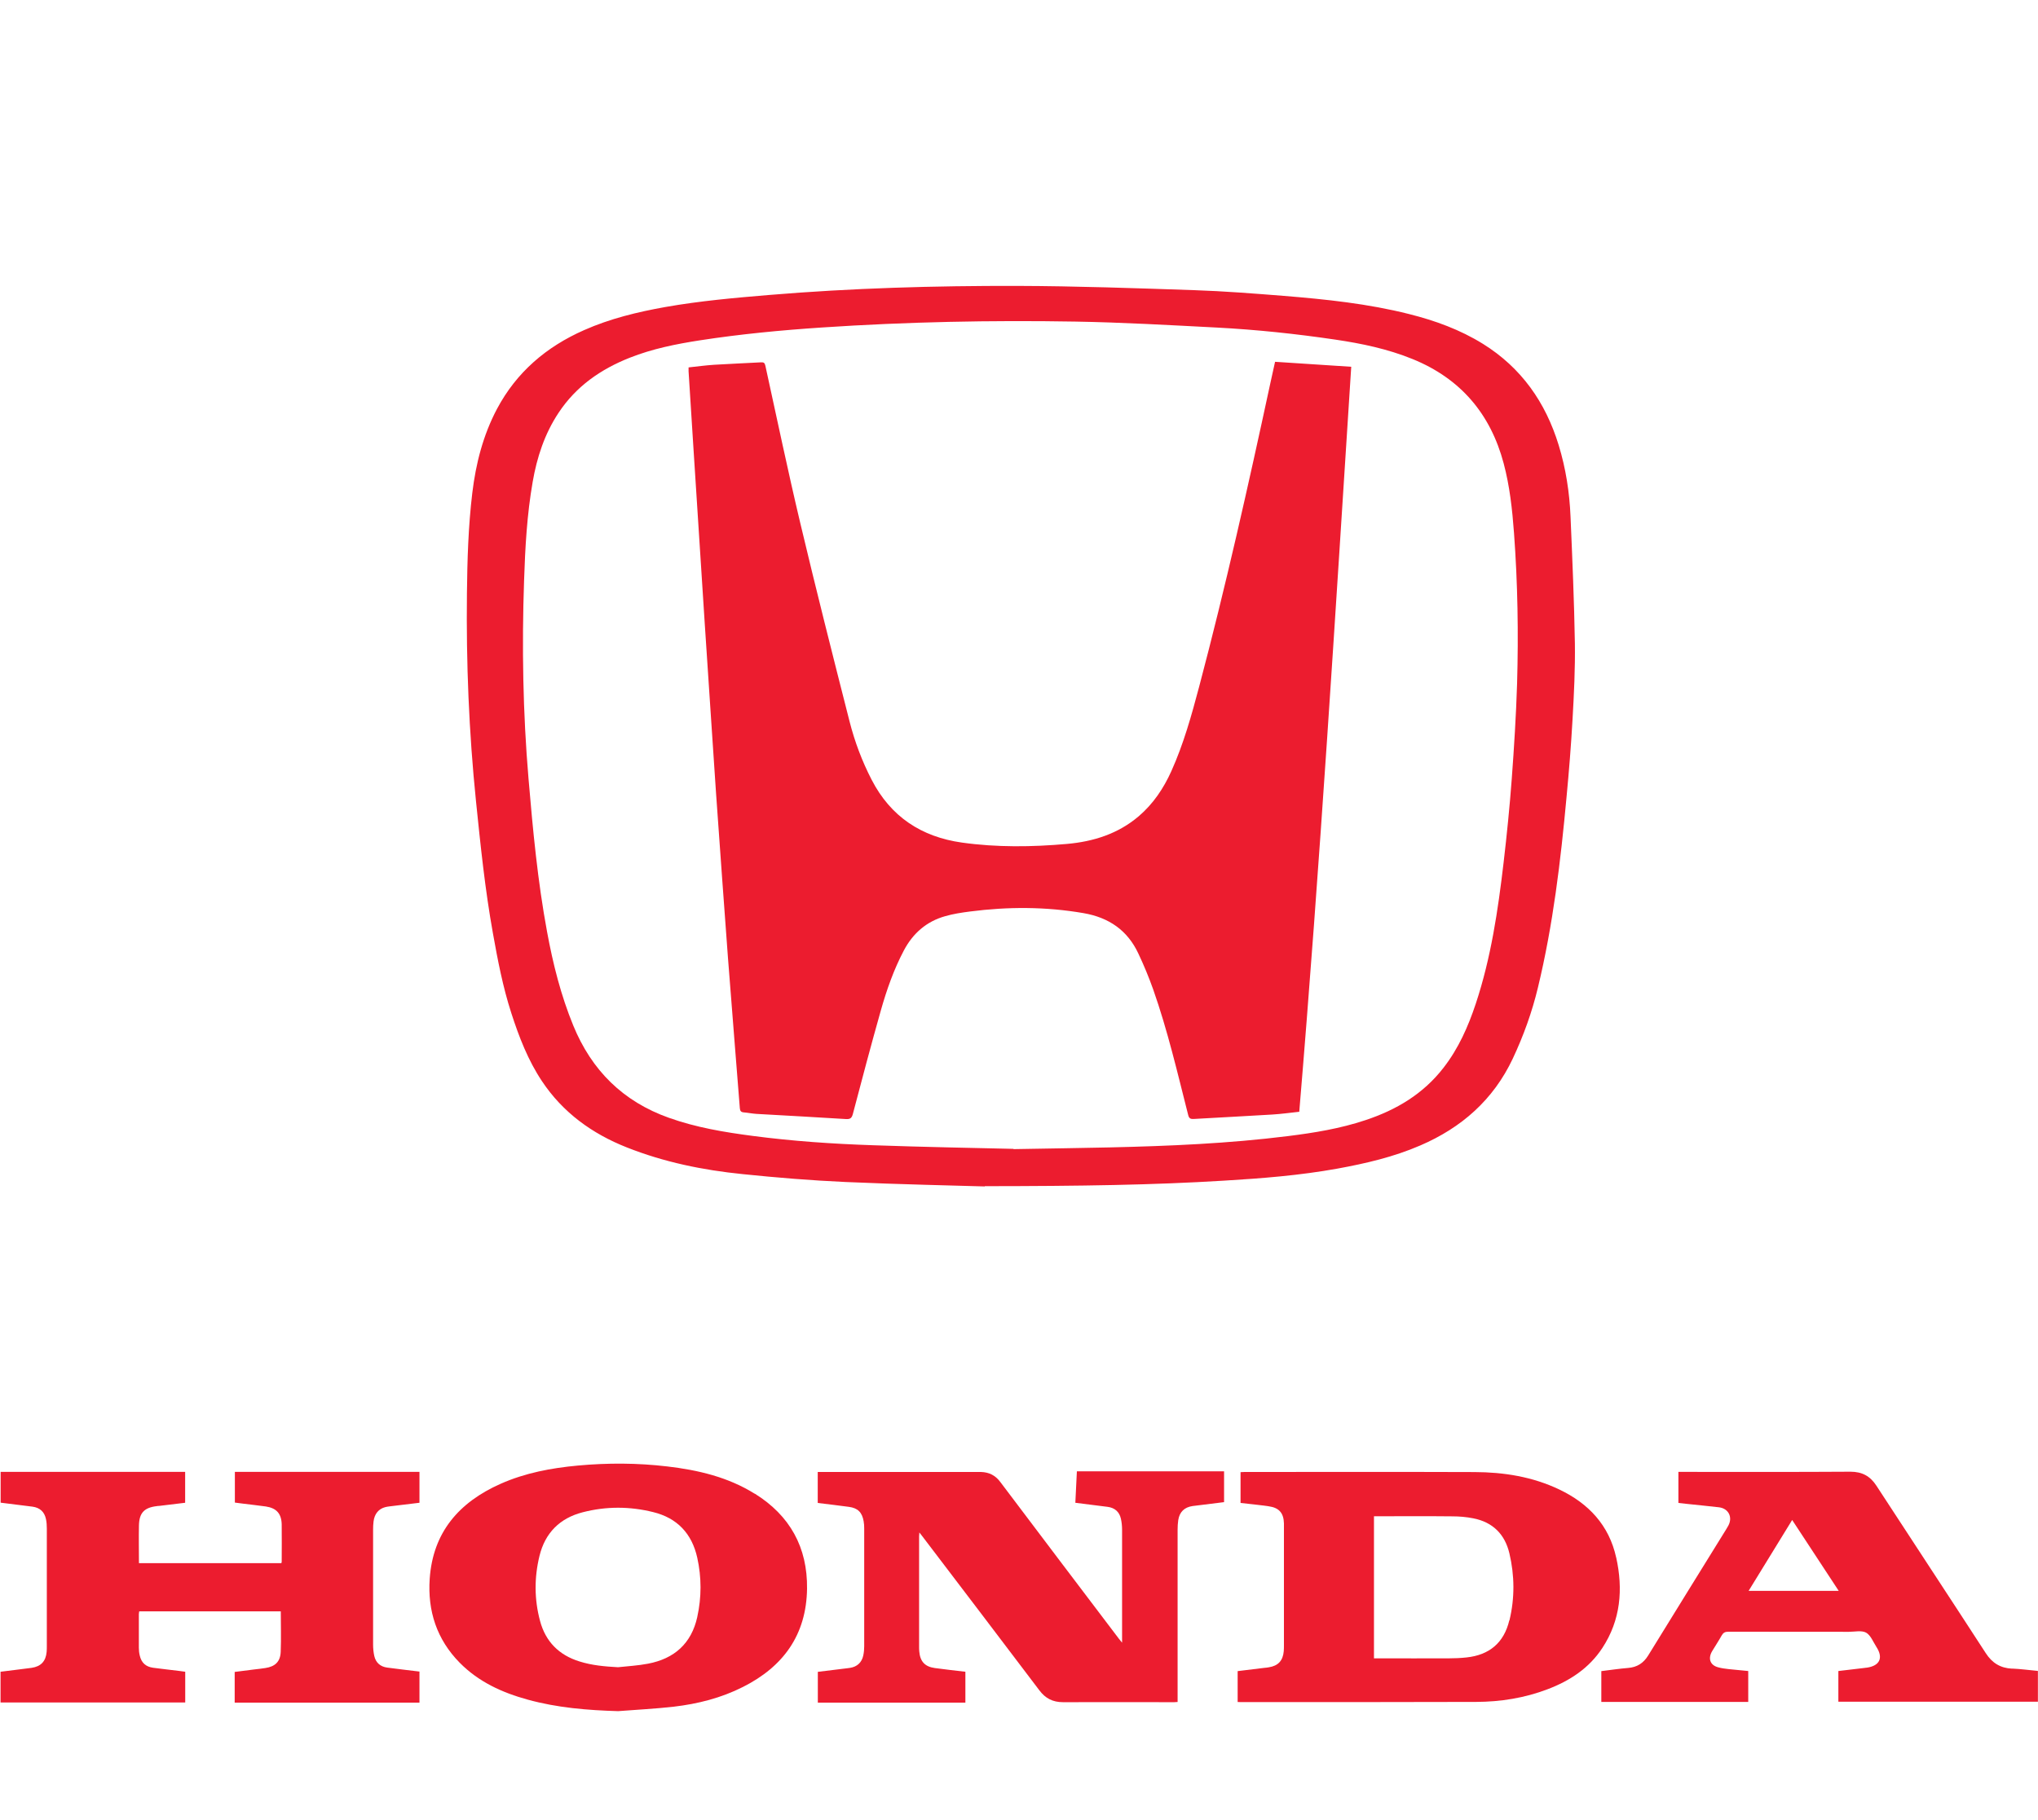
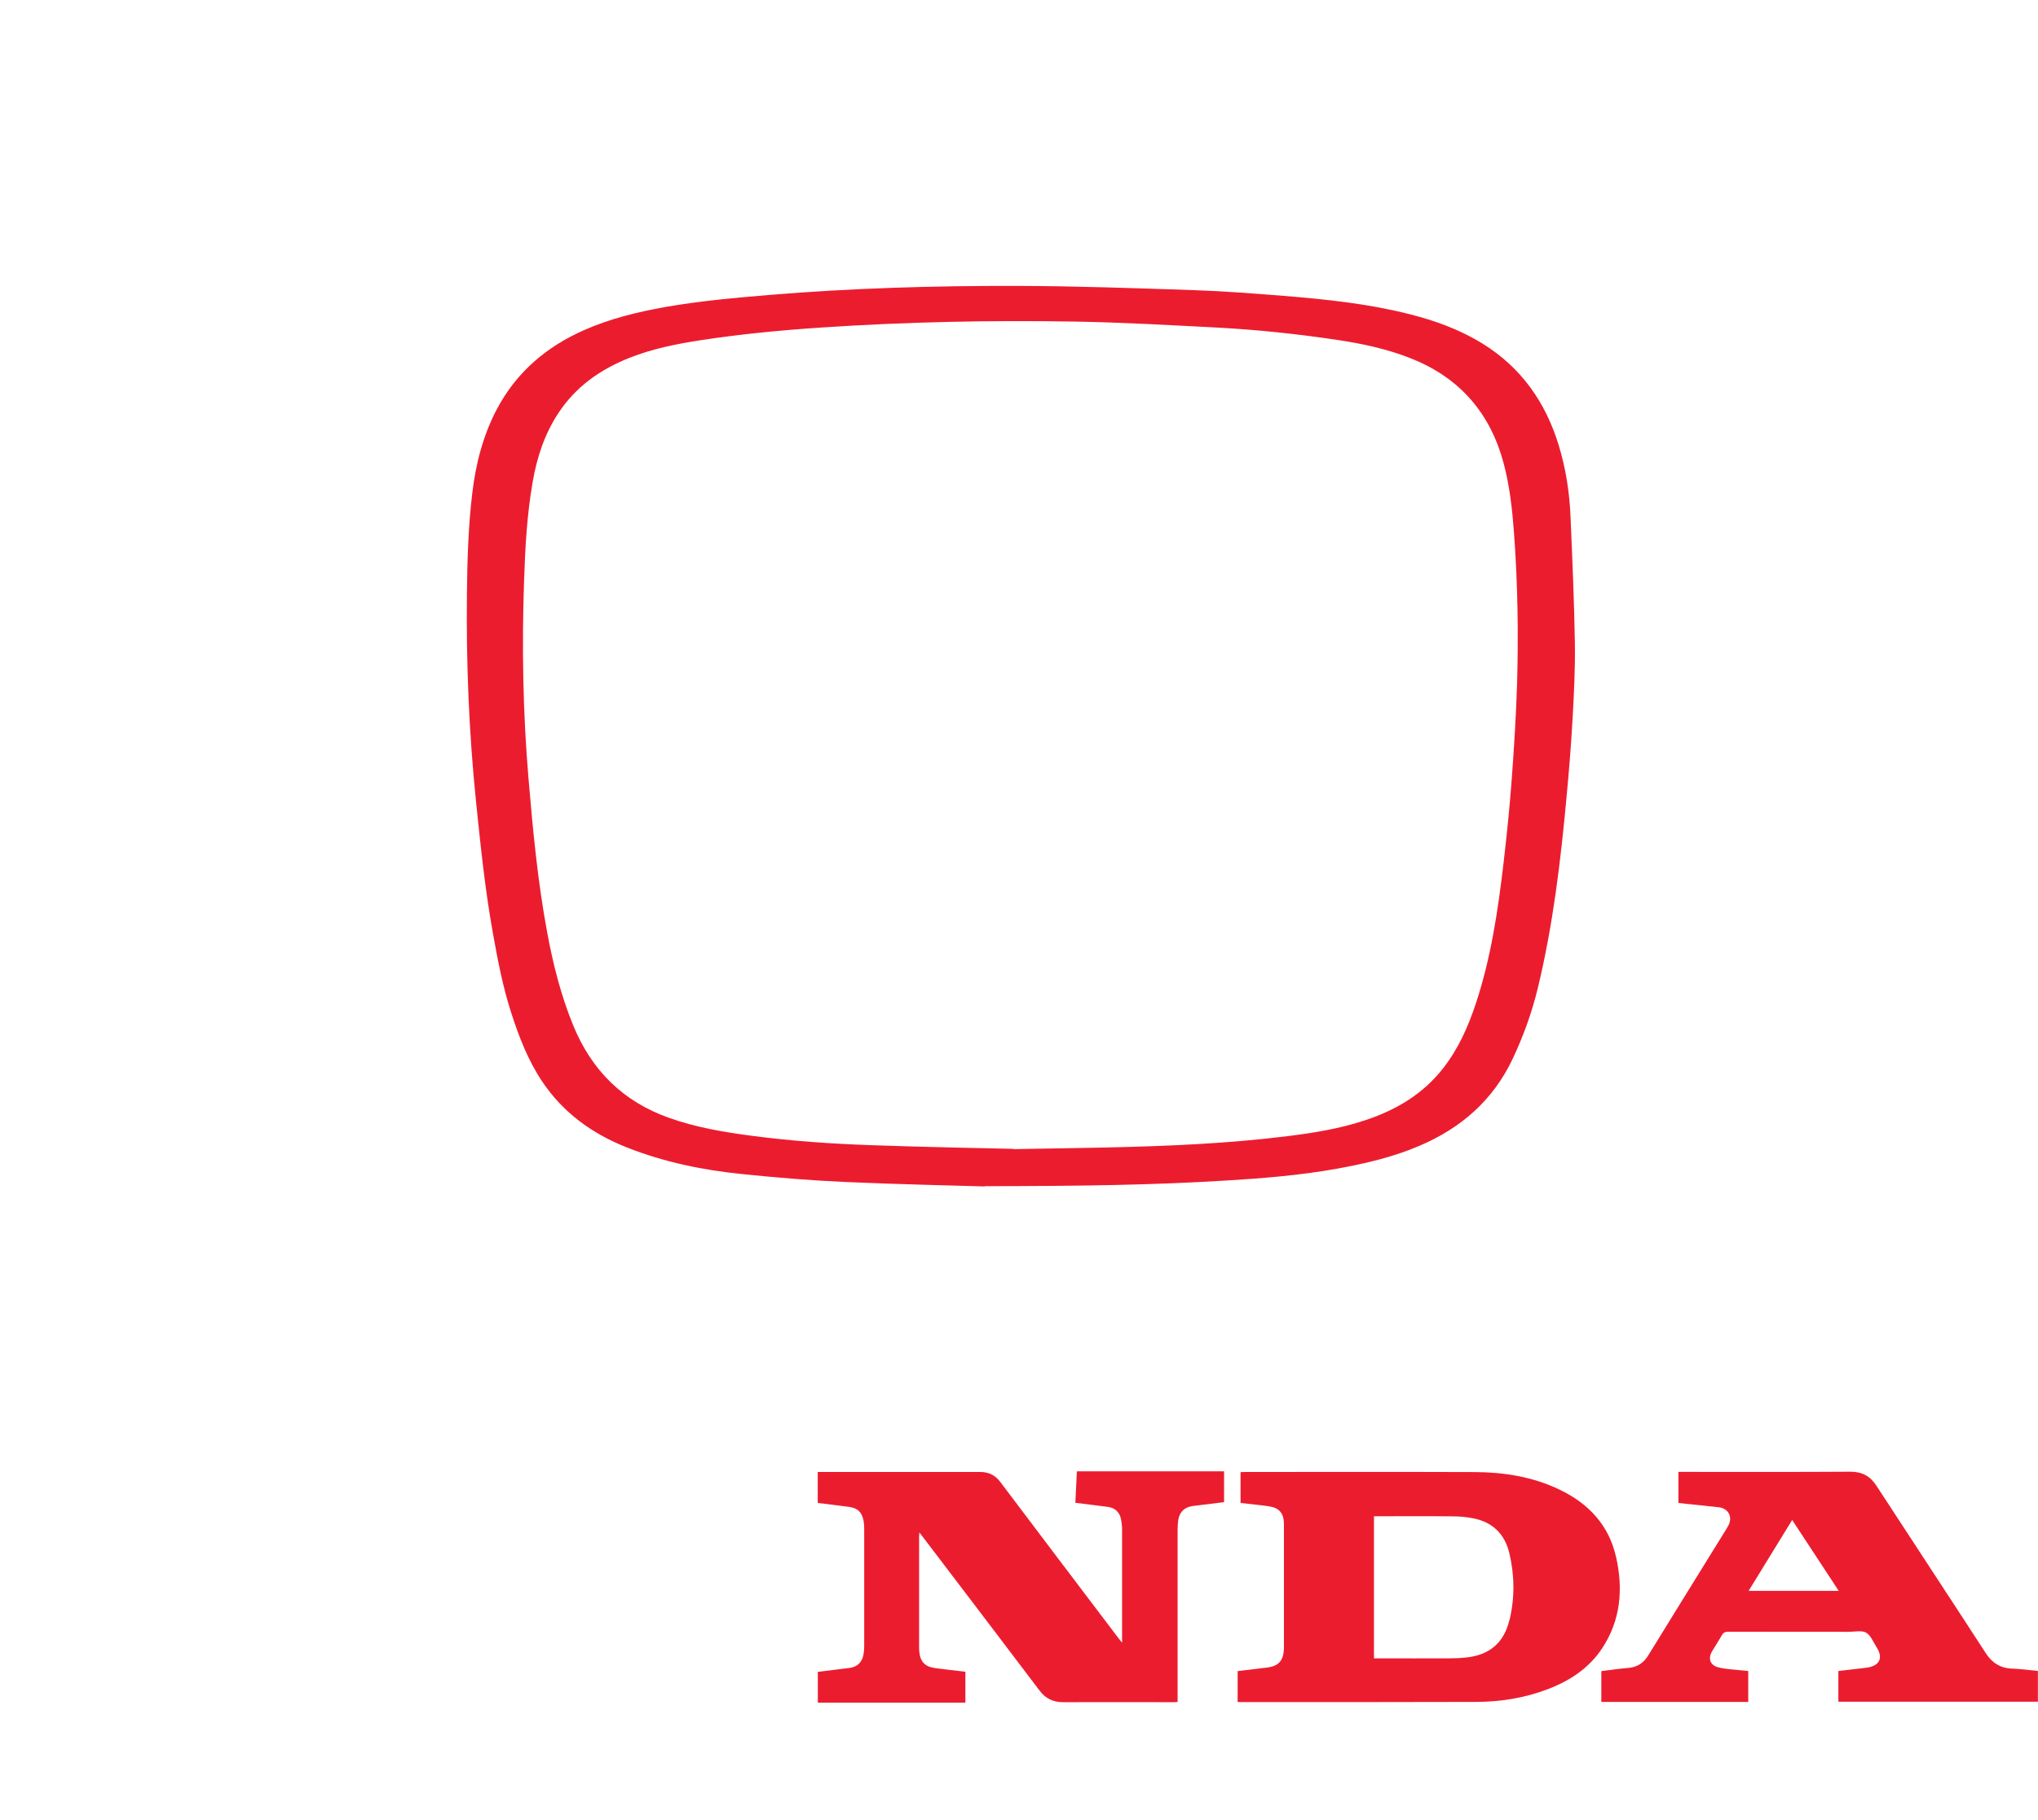
<svg xmlns="http://www.w3.org/2000/svg" id="Layer_1" viewBox="0 0 225 201">
  <defs>
    <style>
      .cls-1 {
        fill: #ec1c2f;
      }
    </style>
  </defs>
  <path class="cls-1" d="M108.72,131.01c-3.19-.1-9.29-.22-15.38-.49-3.79-.17-7.57-.48-11.35-.87-4.38-.44-8.68-1.32-12.79-2.95-3.84-1.52-7.06-3.85-9.37-7.32-1.54-2.31-2.53-4.88-3.38-7.51-.93-2.87-1.5-5.84-2.03-8.81-.87-4.83-1.37-9.71-1.87-14.59-.78-7.63-1.09-15.29-1-22.96.04-3.69.15-7.39.59-11.06.39-3.25,1.19-6.39,2.73-9.3,2.16-4.06,5.45-6.86,9.62-8.7,2.87-1.27,5.89-2,8.97-2.55,3.8-.67,7.63-1.01,11.47-1.33,9.12-.76,18.26-1.02,27.41-1,6.5.02,13.01.25,19.51.47,3.29.11,6.58.37,9.87.63,4.66.38,9.3.86,13.85,2.01,2.87.72,5.62,1.72,8.15,3.29,4.24,2.64,6.91,6.45,8.36,11.18.79,2.58,1.2,5.23,1.31,7.91.2,4.66.4,9.31.48,13.97.04,2.81-.1,5.63-.26,8.43-.16,2.85-.39,5.7-.66,8.54-.65,7.08-1.49,14.13-3.16,21.05-.65,2.71-1.59,5.32-2.78,7.85-2.14,4.54-5.65,7.62-10.2,9.58-2.93,1.27-6.02,1.99-9.15,2.56-4.15.75-8.33,1.08-12.53,1.33-7.83.48-15.67.6-26.41.61ZM111.88,126.89c4.48-.08,7.56-.12,10.63-.19,6.58-.15,13.15-.43,19.69-1.25,2.89-.36,5.77-.83,8.55-1.76,3.41-1.13,6.39-2.9,8.62-5.79,1.65-2.12,2.72-4.54,3.56-7.07,1.68-5.06,2.45-10.3,3.07-15.57.36-3.07.67-6.15.9-9.23.26-3.51.48-7.02.59-10.53.16-5.55.07-11.11-.34-16.65-.19-2.59-.47-5.16-1.14-7.68-1.46-5.49-4.77-9.37-10.05-11.52-2.75-1.12-5.62-1.72-8.54-2.15-4.34-.64-8.69-1.1-13.07-1.33-5.21-.27-10.42-.57-15.63-.66-9.32-.16-18.64.03-27.95.65-4.52.3-9.02.73-13.5,1.42-2.64.41-5.24.93-7.74,1.92-3.21,1.27-5.93,3.16-7.86,6.08-1.54,2.32-2.39,4.91-2.86,7.63-.63,3.6-.83,7.25-.95,10.89-.25,7.3-.13,14.59.49,21.88.48,5.66,1.01,11.32,2.05,16.92.65,3.53,1.52,7,2.89,10.34,2.03,4.95,5.49,8.39,10.56,10.19,3,1.07,6.11,1.59,9.25,2,4.4.58,8.84.88,13.27,1.03,5.64.2,11.28.3,15.52.4Z" />
-   <path class="cls-1" d="M46.31,184.61v3.4h-20.4v-3.39c.71-.09,1.42-.18,2.12-.27.42-.05.84-.09,1.26-.16,1.08-.16,1.66-.7,1.7-1.79.06-1.48.01-2.96.01-4.47h-15.63c-.01.1-.04.21-.04.32,0,1.23,0,2.46,0,3.69,0,.29.03.59.1.87.18.8.67,1.24,1.48,1.35.96.13,1.92.23,2.88.35.21.03.43.06.66.09v3.39H.06v-3.39c.72-.09,1.44-.18,2.16-.27.42-.05.84-.1,1.26-.16,1.04-.15,1.58-.73,1.67-1.77.02-.22.02-.44.02-.66,0-4.31,0-8.62,0-12.93,0-.36-.02-.74-.1-1.09-.17-.79-.68-1.24-1.48-1.35-1.16-.15-2.32-.29-3.52-.44v-3.4h20.37v3.41c-.96.12-1.93.23-2.9.35-.07,0-.15,0-.22.02-1.39.16-1.95.74-1.98,2.14-.03,1.37,0,2.75,0,4.16h15.72s.04-.1.04-.15c0-1.38.02-2.76,0-4.13-.03-1.2-.58-1.8-1.75-1.98-.85-.12-1.71-.21-2.57-.32-.27-.03-.55-.07-.85-.11v-3.39h20.38v3.41c-.97.12-1.94.23-2.9.35-.29.04-.59.06-.87.13-.74.19-1.2.75-1.3,1.59-.04.3-.05.61-.05.92,0,4.22,0,8.44,0,12.66,0,.42.04.85.13,1.26.17.76.68,1.19,1.43,1.29,1.17.16,2.35.29,3.57.44Z" />
  <path class="cls-1" d="M129.98,187.94c-.15,0-.24.02-.32.02-4.1,0-8.21-.01-12.31,0-1.12,0-1.94-.42-2.61-1.32-4.29-5.68-8.61-11.34-12.92-17.01-.09-.12-.18-.23-.32-.41-.02.19-.03.31-.03.43,0,4.06,0,8.12,0,12.18,0,.18,0,.35.02.53.09,1.1.62,1.68,1.71,1.83,1.12.15,2.24.28,3.38.41v3.41h-16.29v-3.4c.95-.12,1.91-.23,2.86-.35.23-.03.47-.05.7-.09.78-.12,1.3-.6,1.46-1.38.07-.33.1-.67.1-1,0-4.34,0-8.68,0-13.01,0-.26-.01-.53-.06-.79-.17-.99-.64-1.47-1.64-1.6-1.13-.16-2.27-.28-3.43-.43v-3.42h.48c5.64,0,11.29,0,16.93,0,.21,0,.41,0,.62,0,.89.03,1.58.37,2.13,1.11,4.35,5.78,8.73,11.55,13.1,17.32.08.11.17.21.34.42v-.55c0-3.97,0-7.94,0-11.92,0-.41-.04-.82-.13-1.22-.17-.77-.69-1.21-1.47-1.31-1.17-.15-2.35-.3-3.56-.45.06-1.16.11-2.3.17-3.47h16.25v3.4c-.94.11-1.88.23-2.82.35-.22.03-.44.05-.65.08-.91.13-1.45.65-1.59,1.56-.05.35-.07.7-.07,1.05,0,6.14,0,12.28,0,18.42v.61Z" />
  <path class="cls-1" d="M178.43,171.99c-.78-3.56-3.04-5.97-6.27-7.51-2.97-1.42-6.14-1.92-9.39-1.93-8.46-.03-16.91-.01-25.37-.01-.14,0-.28.01-.44.02v3.4c1.06.12,2.09.22,3.12.37,1.14.16,1.64.75,1.67,1.89,0,.12,0,.23,0,.35,0,4.35,0,8.71,0,13.06,0,.23,0,.47-.02.7-.09,1.05-.62,1.62-1.66,1.78-.16.03-.32.05-.48.06-.98.12-1.97.24-2.95.36v3.41c.14,0,.23.01.31.01,8.68,0,17.35.01,26.03-.02,2.69-.01,5.34-.43,7.88-1.4,2.45-.93,4.58-2.32,6.04-4.55,2.03-3.09,2.31-6.5,1.53-10.01ZM166.63,178.93c-.59,2.47-2.2,3.82-4.72,4.09-.65.07-1.31.1-1.97.1-2.56.01-5.13,0-7.69,0h-.56v-15.69h.48c2.73,0,5.45-.02,8.18.01.77,0,1.56.07,2.31.22,2.14.42,3.48,1.75,3.98,3.86.58,2.46.6,4.94.01,7.4Z" />
-   <path class="cls-1" d="M83.32,164.94c-2.95-1.84-6.24-2.61-9.64-3.01-3.29-.39-6.58-.4-9.87-.1-2.94.27-5.83.81-8.55,2.02-4.57,2.03-7.47,5.34-7.82,10.49-.24,3.55.78,6.69,3.31,9.26,2.09,2.12,4.7,3.31,7.52,4.08,3.26.9,6.6,1.17,9.97,1.27,2.04-.16,4.09-.26,6.13-.49,2.66-.31,5.24-.96,7.65-2.18,4.46-2.24,7.01-5.76,7.08-10.85.06-4.56-1.89-8.08-5.76-10.49ZM76.98,178.56c-.65,2.93-2.54,4.6-5.44,5.15-1.09.21-2.2.27-3.31.39-1.45-.08-2.87-.2-4.26-.64-2.26-.7-3.74-2.19-4.35-4.48-.64-2.38-.64-4.79-.06-7.17.62-2.54,2.24-4.17,4.77-4.82,2.59-.67,5.2-.66,7.78-.02,2.66.65,4.28,2.38,4.87,5.04.48,2.17.48,4.37,0,6.54Z" />
  <path class="cls-1" d="M222.15,184.26c-1.29-.06-2.21-.62-2.92-1.72-4-6.17-8.05-12.31-12.06-18.47-.69-1.07-1.58-1.56-2.88-1.56-6.16.04-12.31.02-18.47.02h-.52v3.43c.32.03.61.07.9.1,1.19.13,2.39.24,3.58.38,1.05.13,1.53,1.08,1.04,2.01-.07.13-.15.25-.22.38-2.88,4.66-5.77,9.31-8.64,13.98-.52.84-1.22,1.29-2.21,1.37-.99.08-1.97.23-2.96.35v3.4h16.22v-3.41c-.35-.03-.69-.06-1.02-.1-.77-.09-1.56-.11-2.3-.31-.91-.24-1.14-.99-.66-1.79.35-.58.72-1.14,1.05-1.73.17-.3.37-.41.72-.41,4.44.01,8.88,0,13.32.01.64,0,1.4-.18,1.9.09.51.29.78,1.02,1.14,1.58.78,1.2.38,2.08-1.06,2.29-.06,0-.12,0-.18.02-.98.12-1.97.23-2.96.35v3.39h22.03v-3.4c-.96-.09-1.91-.22-2.85-.26ZM193.05,175.67c1.61-2.63,3.19-5.2,4.81-7.83,1.72,2.62,3.4,5.19,5.14,7.83h-9.95Z" />
-   <path class="cls-1" d="M143.48,122.76c-1.03.11-2.02.25-3.01.31-2.9.18-5.79.32-8.69.49-.38.02-.52-.09-.61-.47-1.18-4.64-2.26-9.3-3.85-13.82-.48-1.35-1.03-2.68-1.64-3.97-1.2-2.58-3.27-3.99-6.06-4.47-4.17-.72-8.34-.72-12.52-.18-.93.12-1.86.26-2.76.52-2.05.58-3.54,1.88-4.54,3.76-1.12,2.12-1.91,4.37-2.56,6.67-1.07,3.79-2.08,7.59-3.08,11.4-.12.45-.28.6-.76.57-3.29-.21-6.58-.38-9.87-.57-.48-.03-.96-.13-1.44-.17-.3-.03-.38-.17-.41-.45-.18-2.31-.37-4.61-.55-6.92-.25-3.23-.51-6.46-.76-9.68-.22-2.91-.43-5.82-.64-8.72-.23-3.17-.46-6.34-.68-9.51-.19-2.79-.37-5.58-.56-8.38-.22-3.36-.45-6.72-.67-10.09-.19-2.89-.37-5.79-.56-8.69-.22-3.47-.45-6.93-.67-10.4-.19-3-.38-6-.57-8.99,0-.13,0-.26,0-.43.95-.1,1.88-.23,2.81-.29,1.73-.11,3.45-.17,5.18-.27.31-.02.42.06.49.38,1.27,5.79,2.48,11.59,3.85,17.36,1.74,7.33,3.59,14.64,5.45,21.94.57,2.23,1.38,4.38,2.44,6.43,2.1,4.06,5.48,6.29,9.96,6.92,3.85.54,7.72.49,11.58.15,2.93-.26,5.65-1.11,7.94-3.06,1.6-1.37,2.74-3.07,3.6-4.98,1.35-3,2.23-6.16,3.07-9.33,2.93-11.07,5.43-22.23,7.84-33.42.17-.79.35-1.57.54-2.45,2.79.18,5.58.36,8.41.55-1.77,27.5-3.44,54.88-5.74,82.28Z" />
</svg>